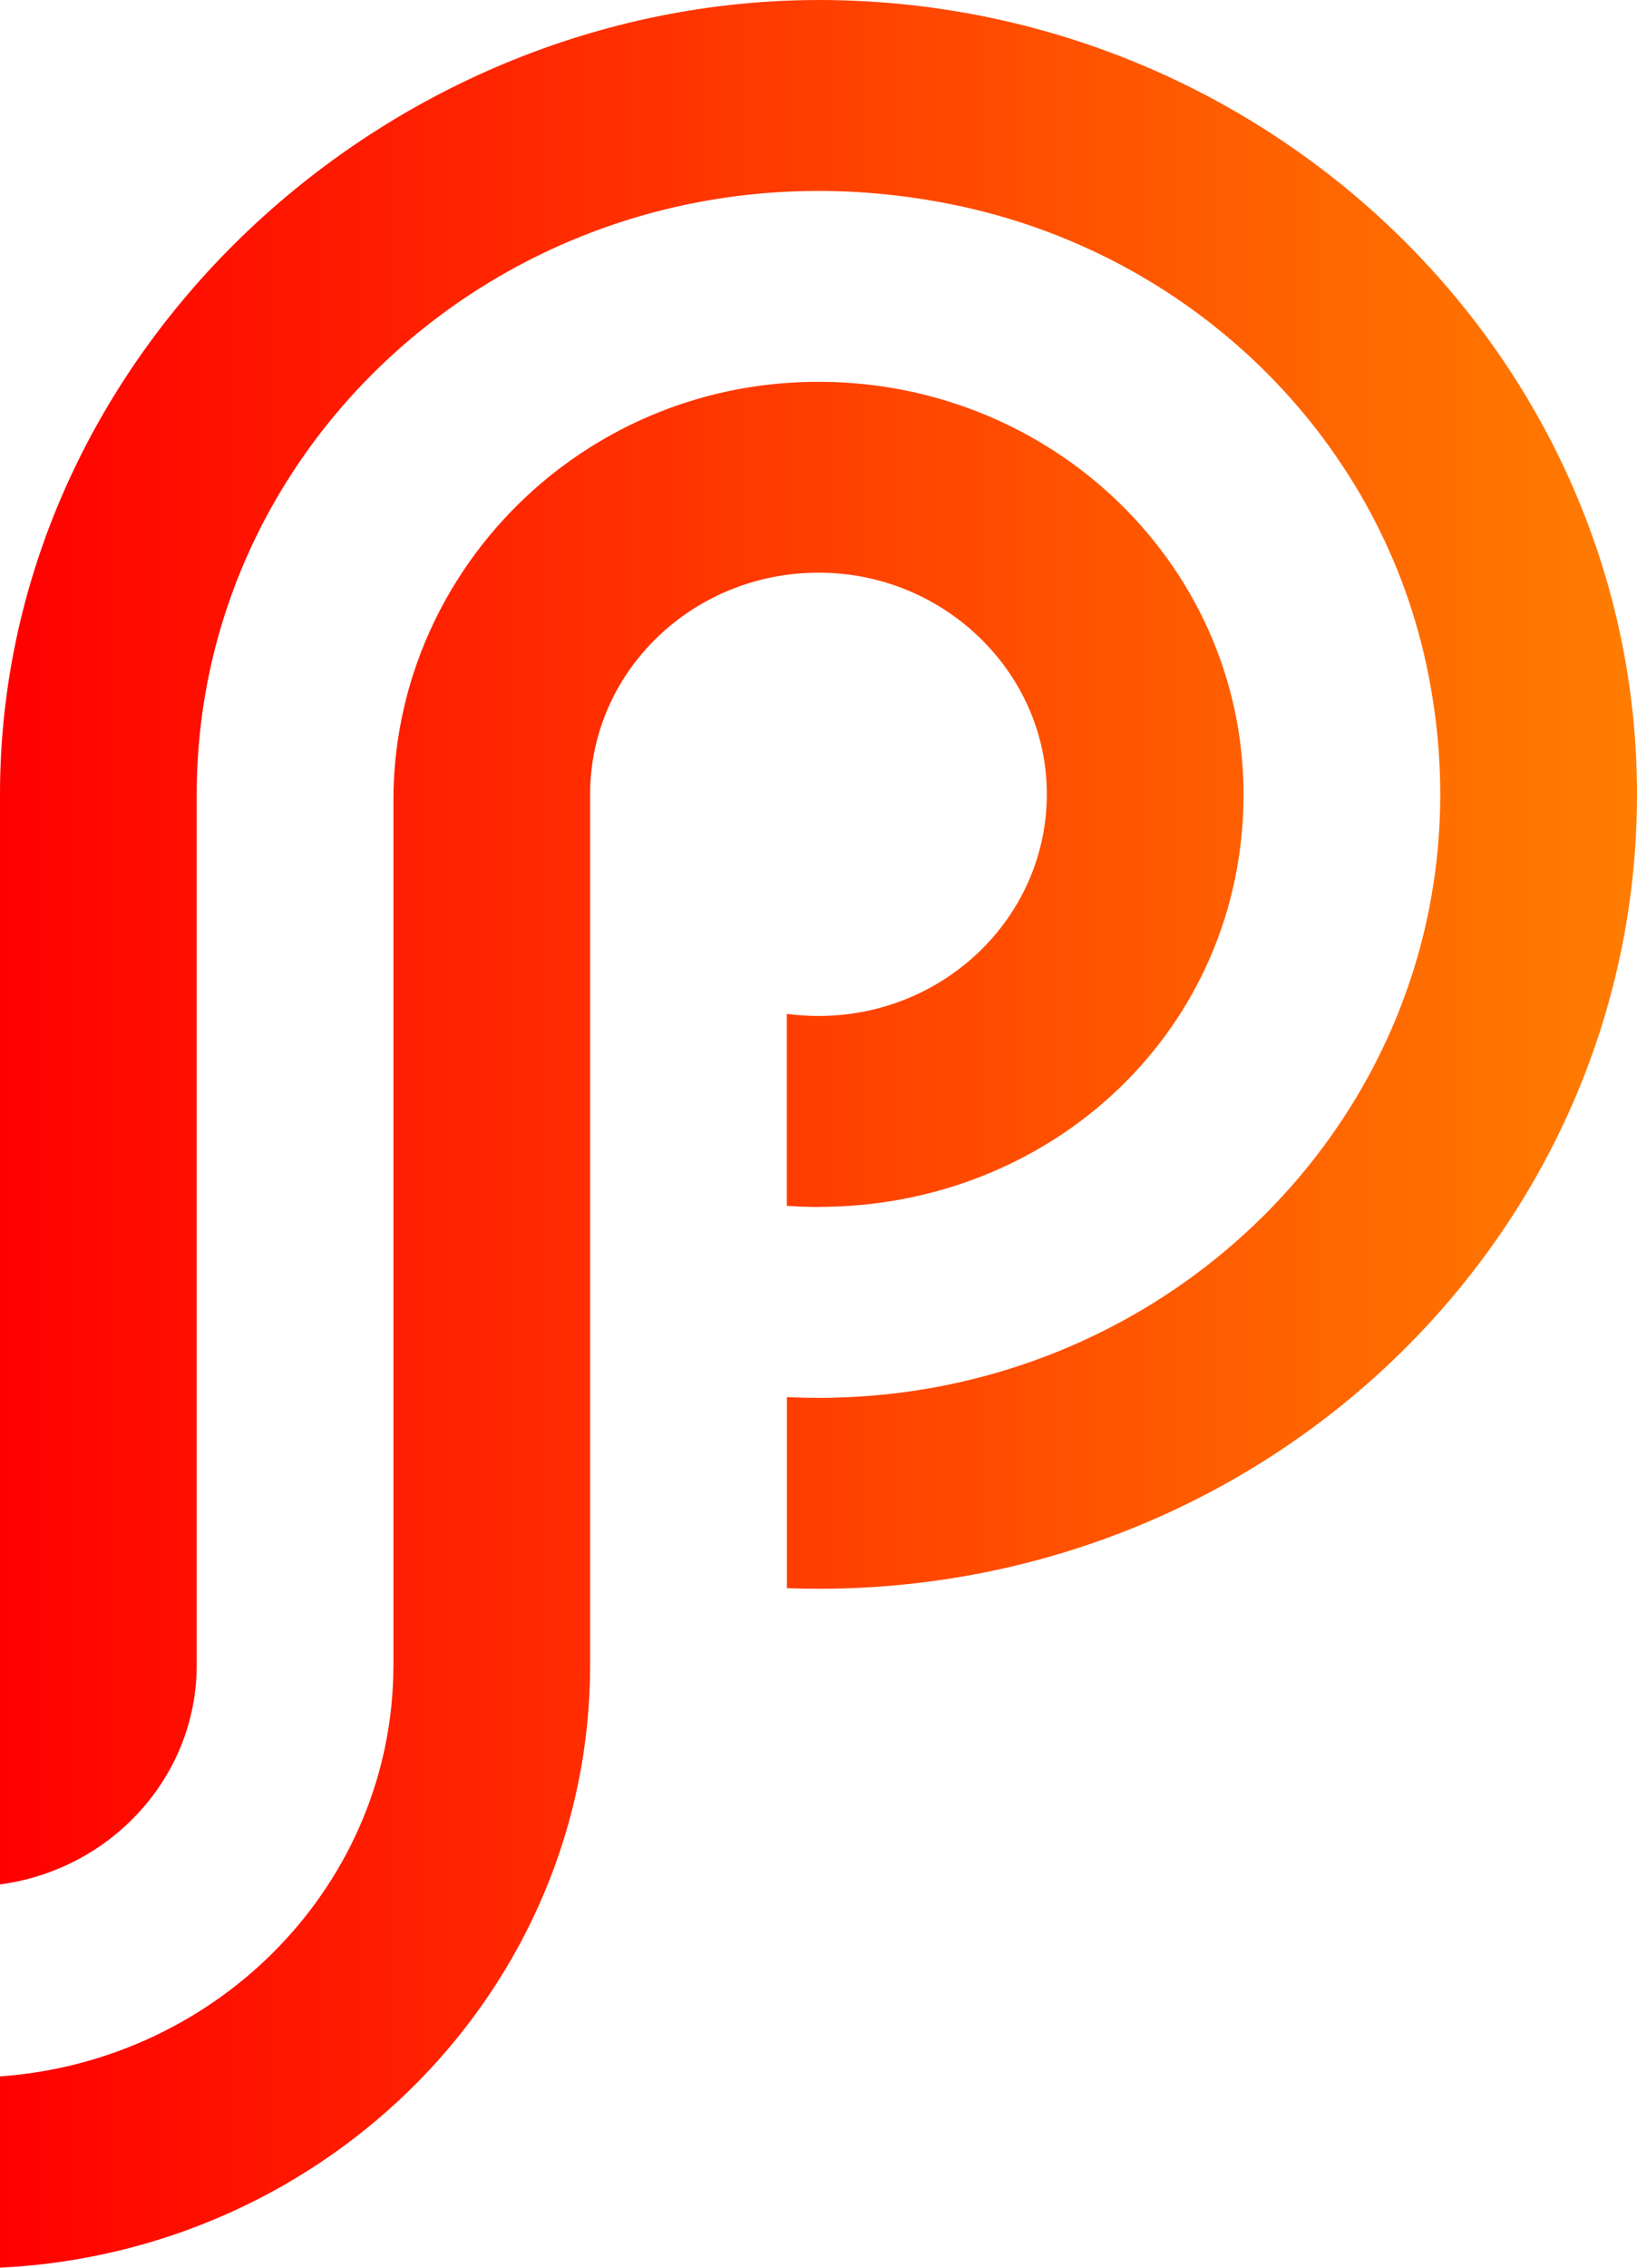
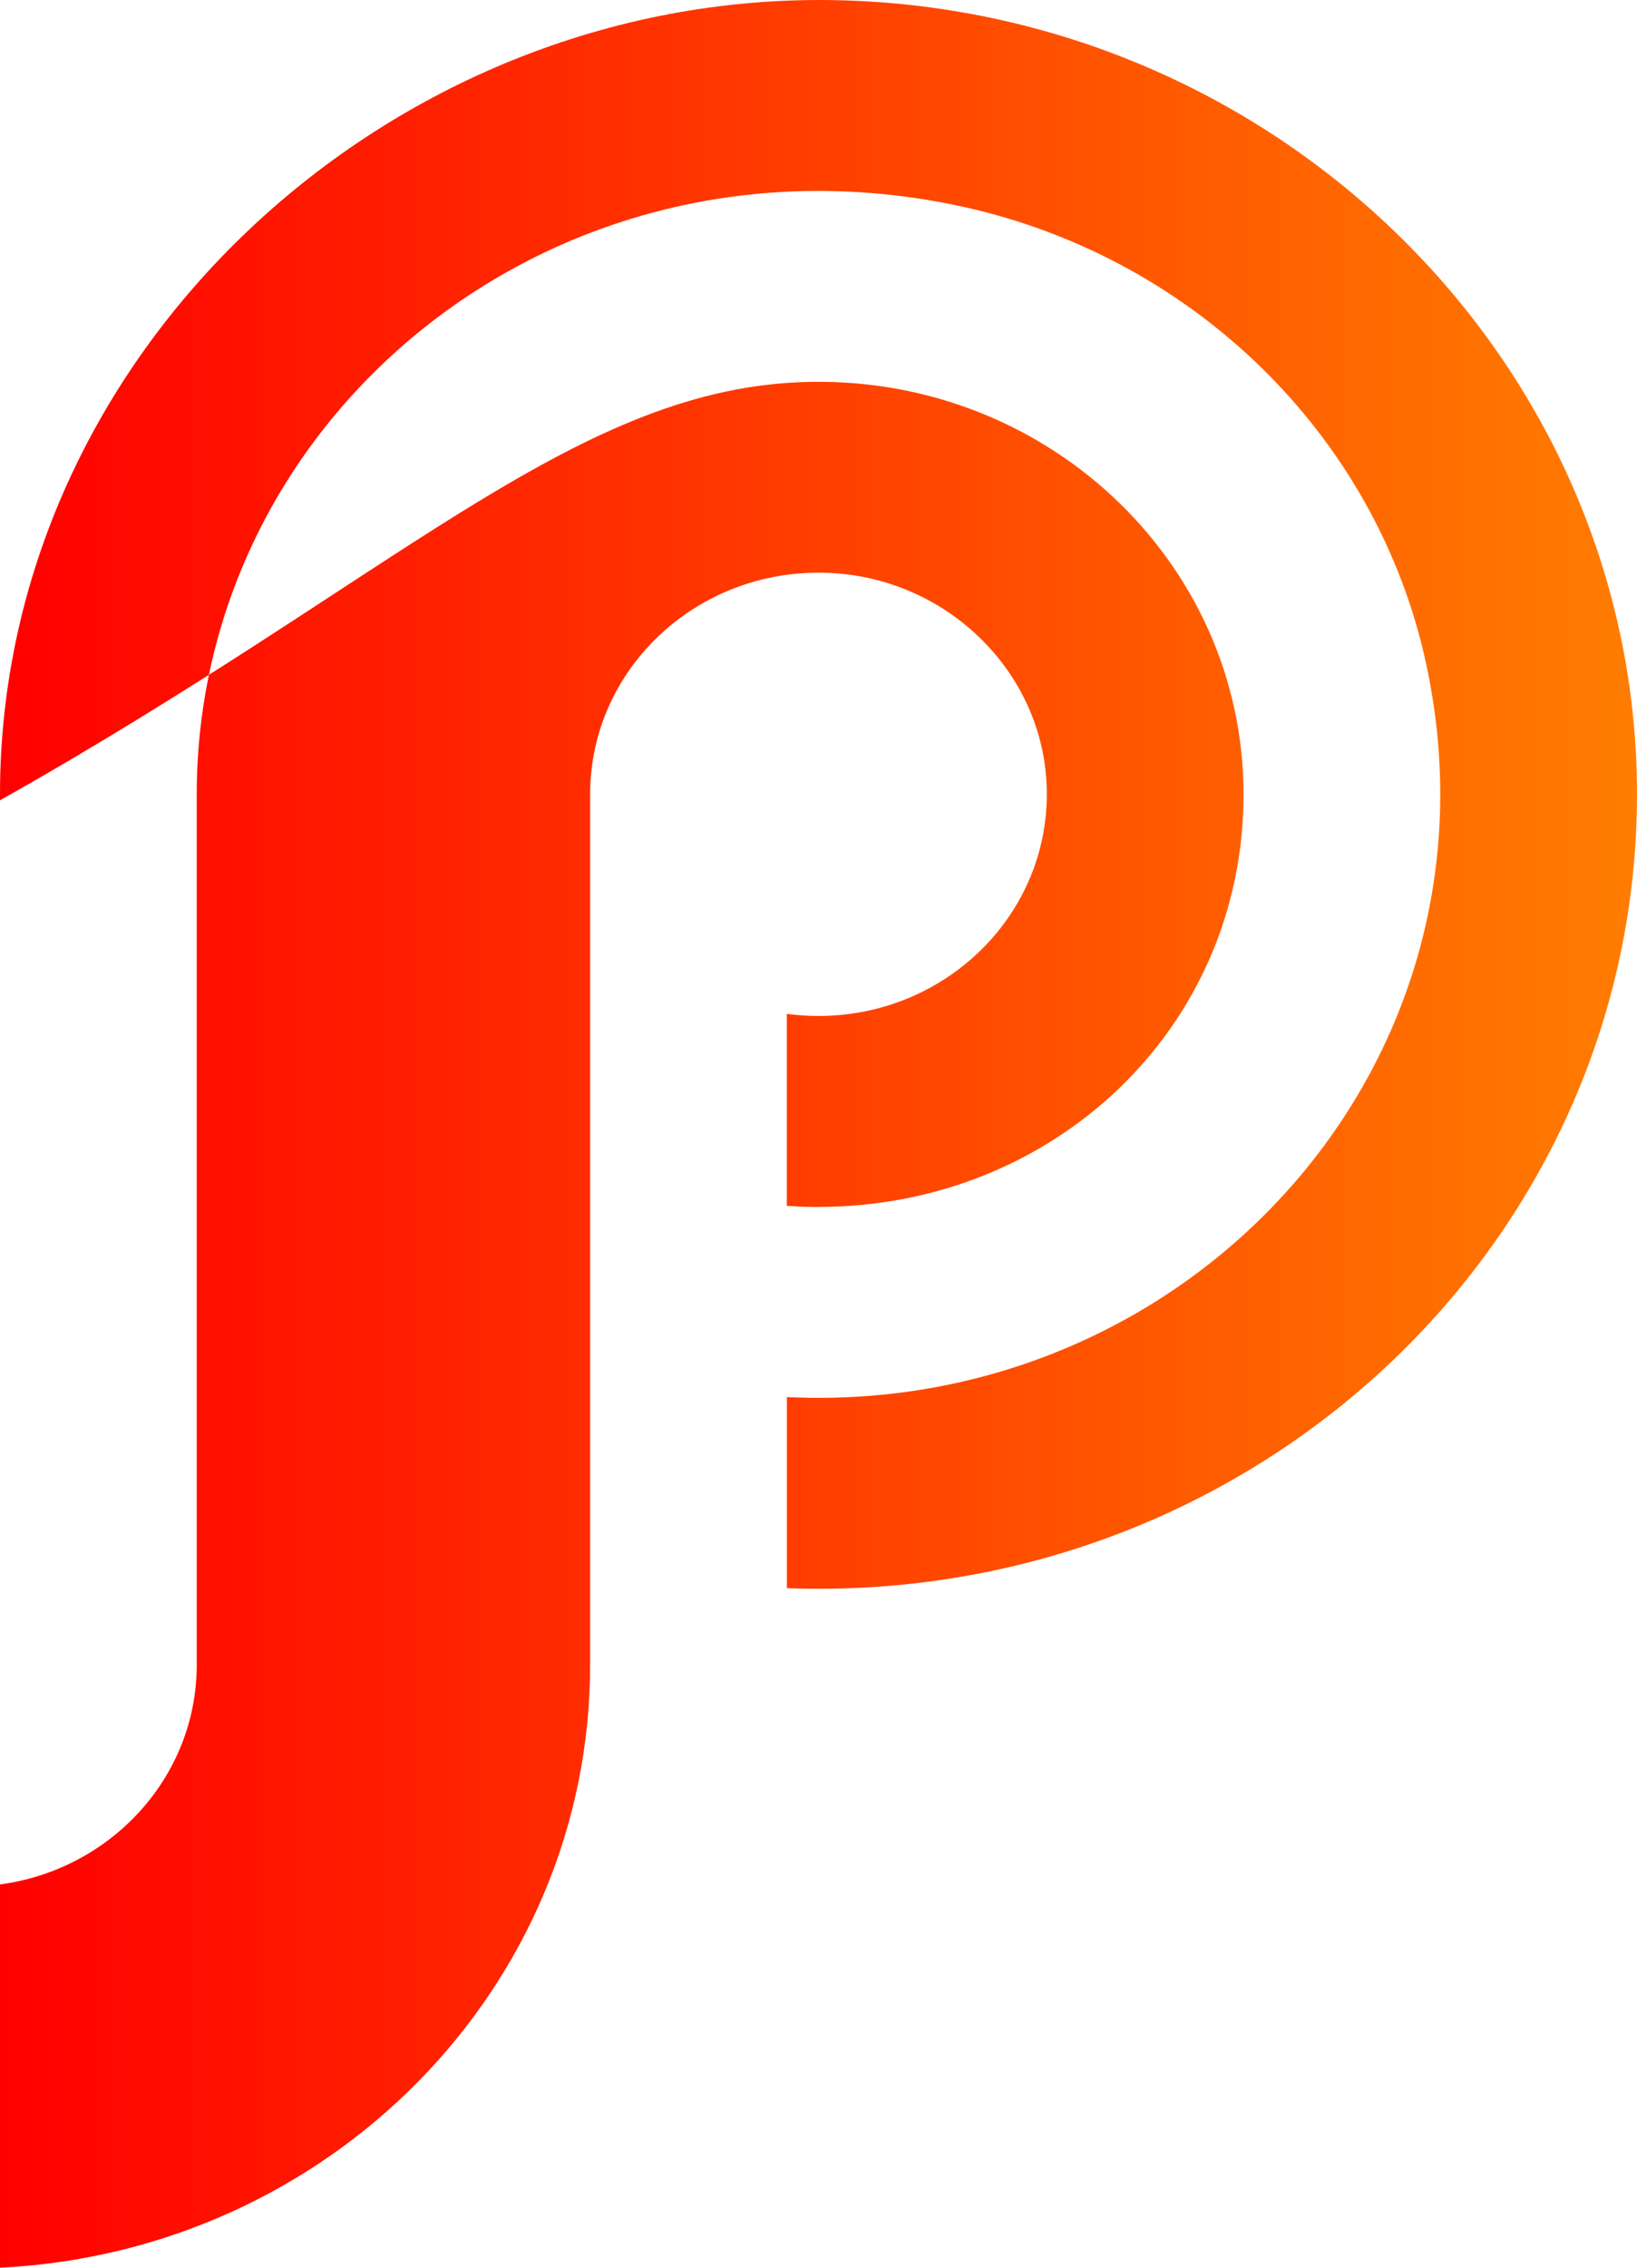
<svg xmlns="http://www.w3.org/2000/svg" width="39" height="54" viewBox="0 0 39 54" fill="none">
-   <path fill-rule="evenodd" clip-rule="evenodd" d="M19.499 28.742C19.245 28.742 18.994 28.732 18.745 28.714V24.143C18.991 24.175 19.243 24.193 19.499 24.193C22.631 24.193 25.145 21.625 24.926 18.541C24.741 15.938 22.568 13.83 19.885 13.65C16.706 13.438 14.059 15.876 14.059 18.915V39.645C14.06 47.339 7.831 53.619 0 54V49.445C5.24 49.071 9.373 44.827 9.373 39.648V19.058C9.373 13.781 13.604 9.337 19.038 9.102C24.841 8.852 29.626 13.342 29.626 18.915C29.626 24.488 25.093 28.74 19.501 28.74L19.499 28.742ZM4.687 18.917C4.687 9.969 13.114 2.932 22.69 4.87C28.344 6.013 32.802 10.337 33.98 15.823C35.976 25.111 28.722 33.287 19.501 33.287C19.248 33.287 18.998 33.28 18.747 33.269V37.819C18.998 37.829 19.248 37.833 19.501 37.833C30.362 37.833 39.15 29.218 38.998 18.648C38.853 8.46 30.282 0.144 19.778 0.002C9.275 -0.141 0 8.38 0 18.917V44.874C2.648 44.519 4.687 42.314 4.687 39.646V18.917Z" fill="url(#paint0_linear_0_1)" />
+   <path fill-rule="evenodd" clip-rule="evenodd" d="M19.499 28.742C19.245 28.742 18.994 28.732 18.745 28.714V24.143C18.991 24.175 19.243 24.193 19.499 24.193C22.631 24.193 25.145 21.625 24.926 18.541C24.741 15.938 22.568 13.83 19.885 13.65C16.706 13.438 14.059 15.876 14.059 18.915V39.645C14.06 47.339 7.831 53.619 0 54V49.445V19.058C9.373 13.781 13.604 9.337 19.038 9.102C24.841 8.852 29.626 13.342 29.626 18.915C29.626 24.488 25.093 28.74 19.501 28.74L19.499 28.742ZM4.687 18.917C4.687 9.969 13.114 2.932 22.69 4.87C28.344 6.013 32.802 10.337 33.98 15.823C35.976 25.111 28.722 33.287 19.501 33.287C19.248 33.287 18.998 33.28 18.747 33.269V37.819C18.998 37.829 19.248 37.833 19.501 37.833C30.362 37.833 39.15 29.218 38.998 18.648C38.853 8.46 30.282 0.144 19.778 0.002C9.275 -0.141 0 8.38 0 18.917V44.874C2.648 44.519 4.687 42.314 4.687 39.646V18.917Z" fill="url(#paint0_linear_0_1)" />
  <defs>
    <linearGradient id="paint0_linear_0_1" x1="0" y1="27" x2="39" y2="27" gradientUnits="userSpaceOnUse">
      <stop stop-color="#FF0000" />
      <stop offset="1" stop-color="#FF7D00" />
    </linearGradient>
  </defs>
</svg>